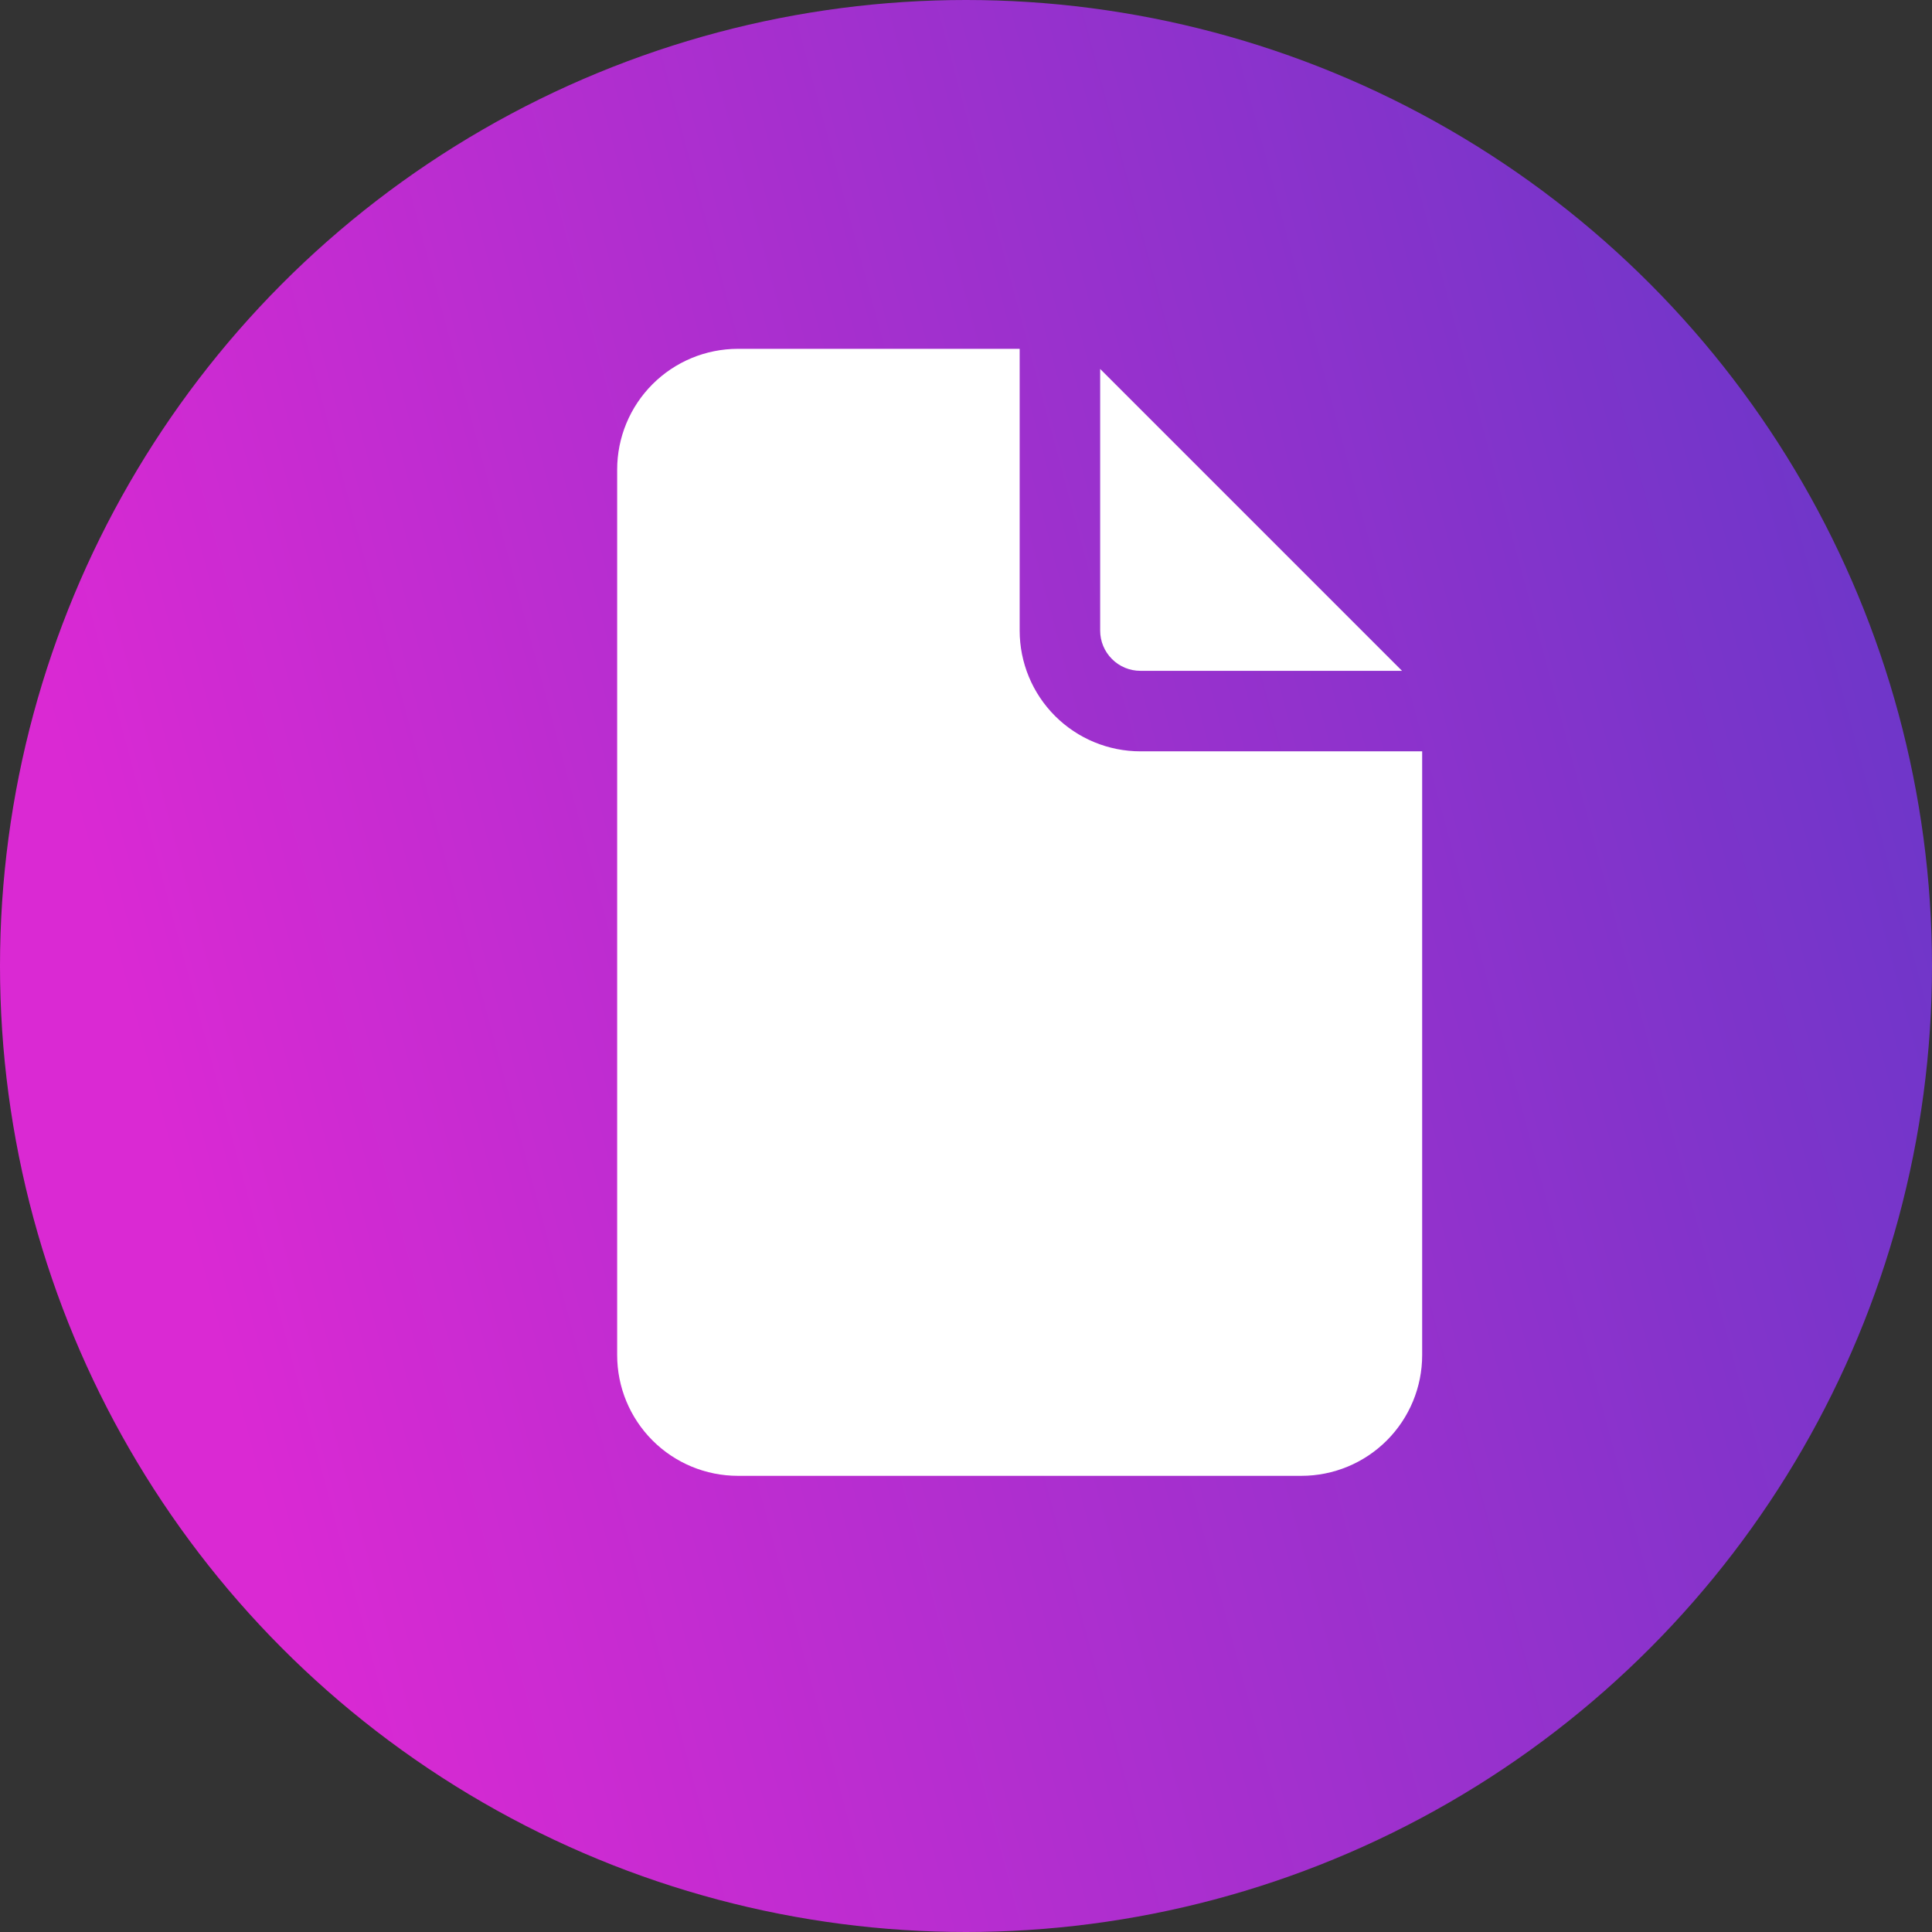
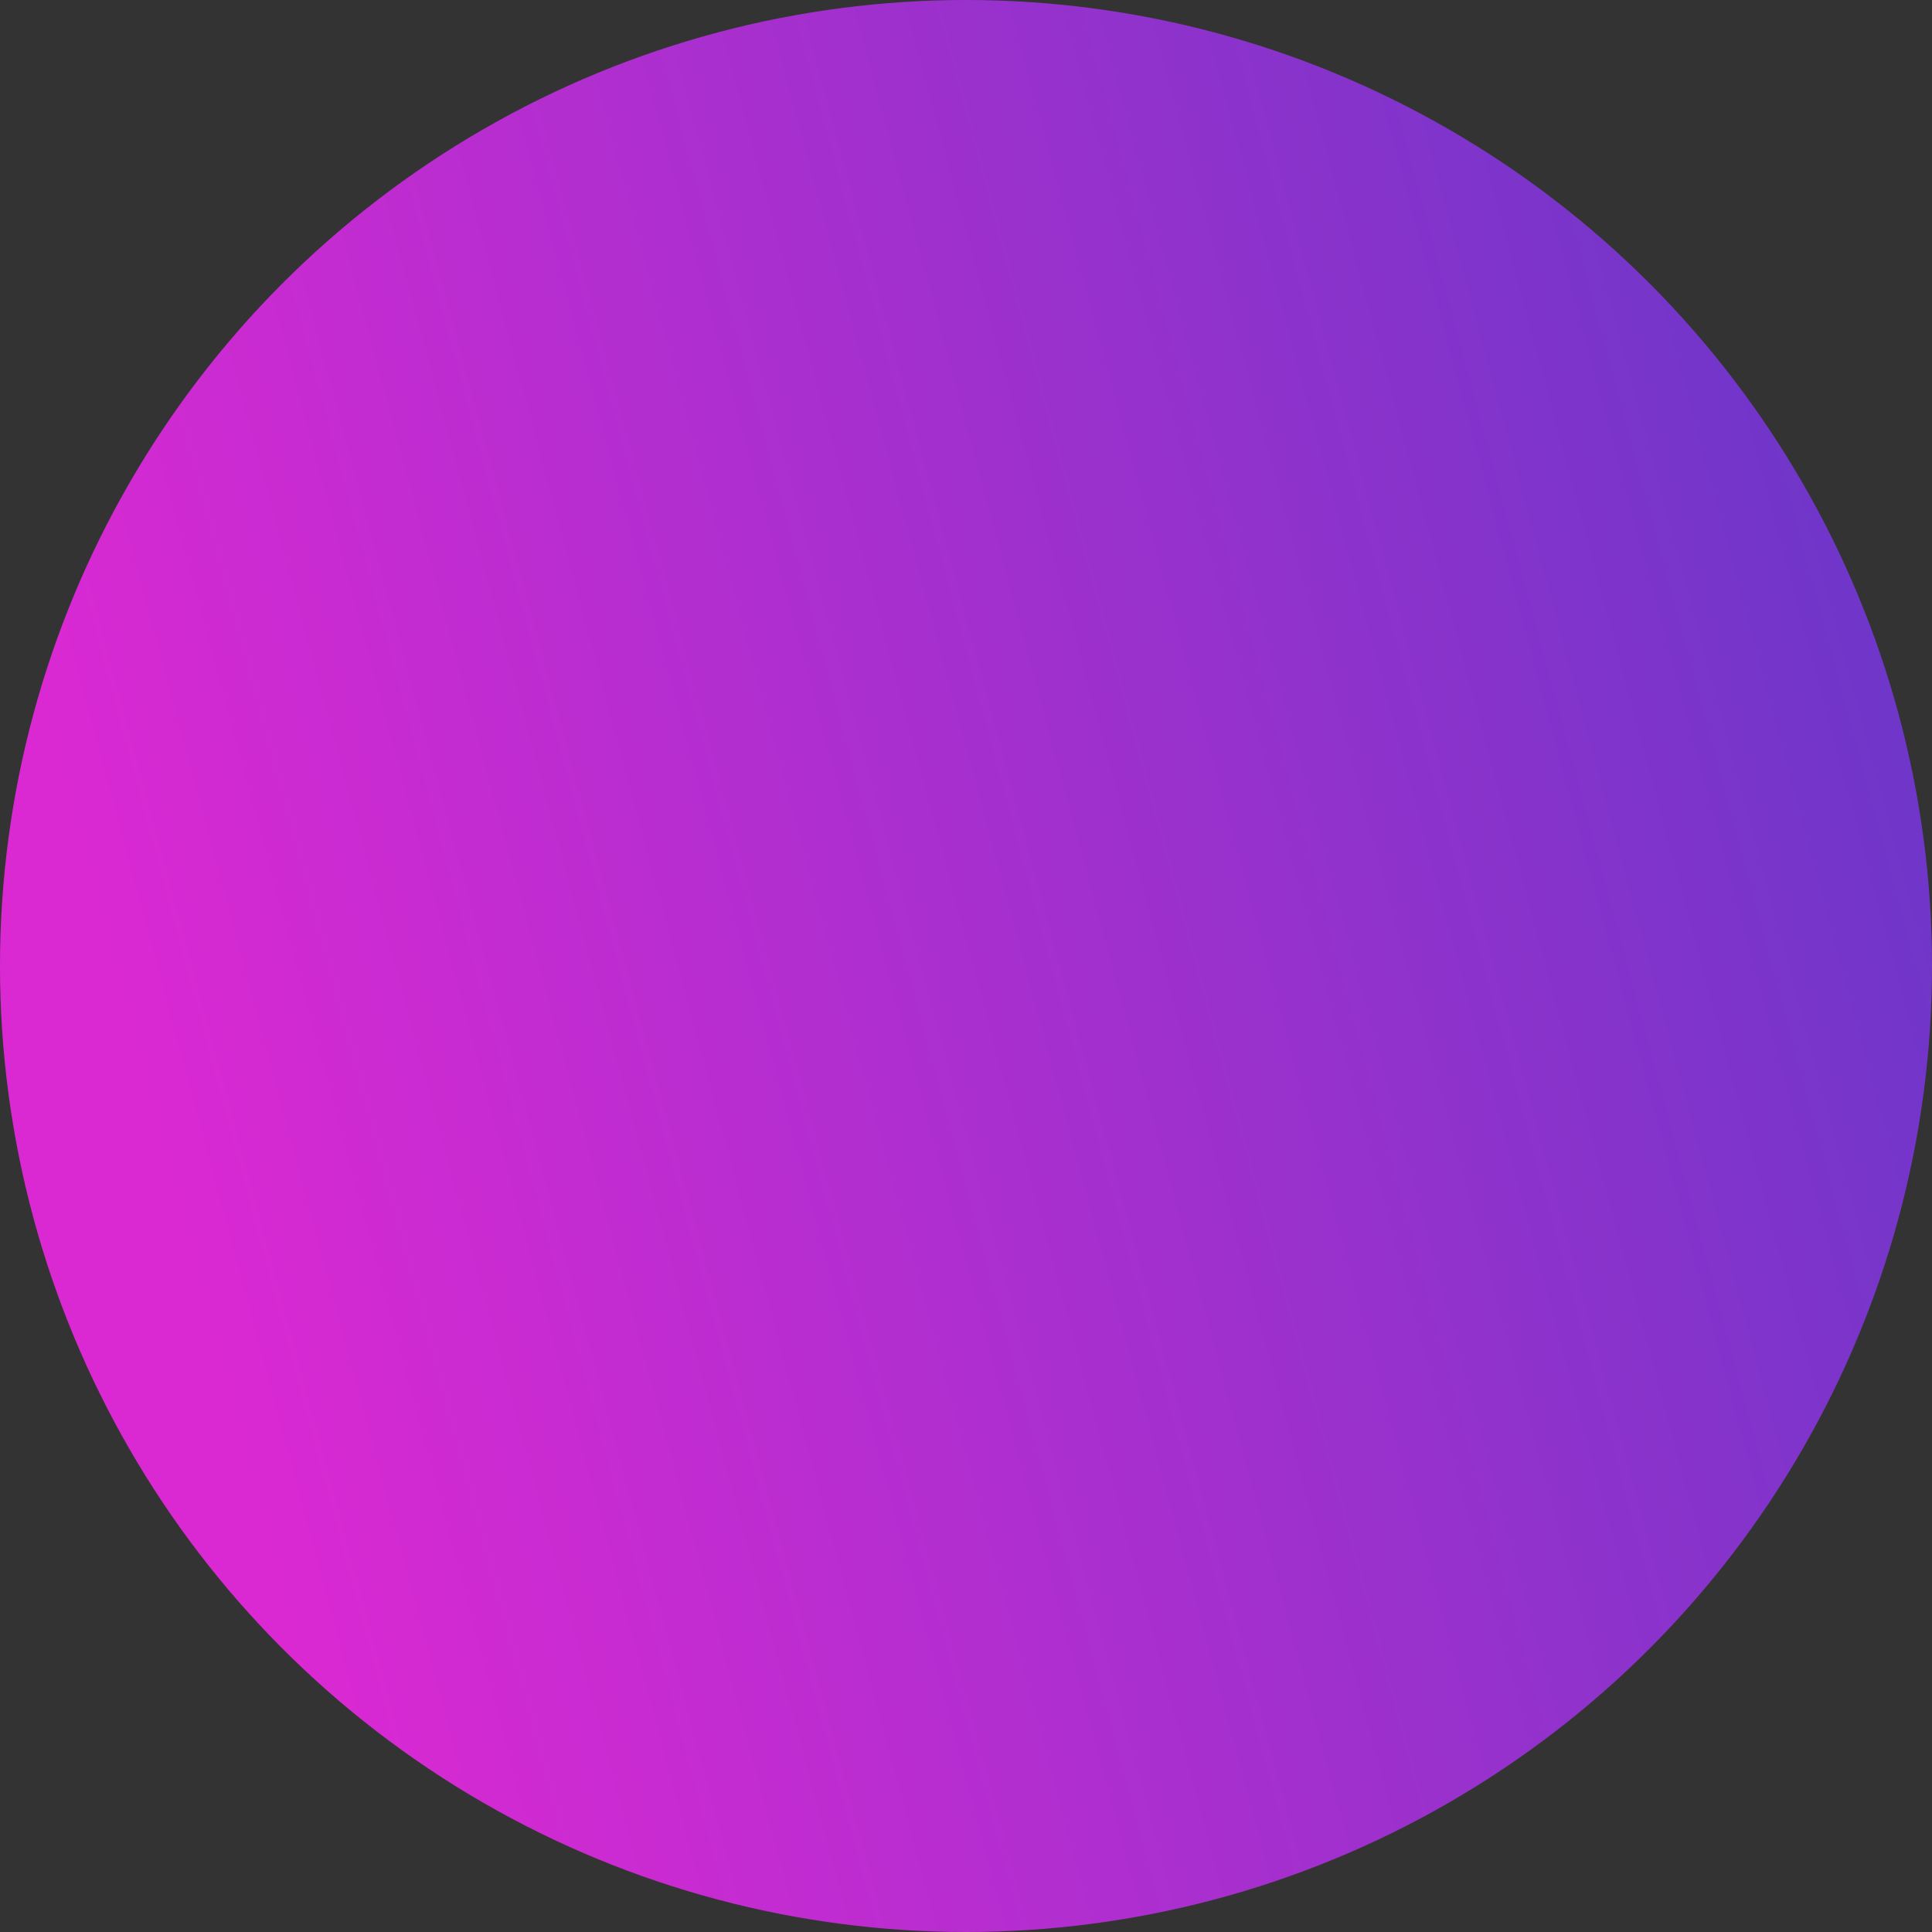
<svg xmlns="http://www.w3.org/2000/svg" width="36" height="36" viewBox="0 0 36 36" fill="none">
  <rect x="0" y="0" width="36" height="36" fill="#333333" stroke="none" />
  <circle cx="18" cy="18" r="18" fill="url(#paint0_linear_343_11701)" />
-   <path d="M19 6.5V11.75C19 12.347 19.237 12.919 19.659 13.341C20.081 13.763 20.653 14 21.25 14H26.5V25.25C26.5 25.847 26.263 26.419 25.841 26.841C25.419 27.263 24.847 27.5 24.25 27.5H13.75C13.153 27.5 12.581 27.263 12.159 26.841C11.737 26.419 11.5 25.847 11.5 25.25V8.75C11.5 8.153 11.737 7.581 12.159 7.159C12.581 6.737 13.153 6.5 13.75 6.5H19ZM20.5 6.875V11.75C20.5 11.949 20.579 12.14 20.72 12.28C20.86 12.421 21.051 12.5 21.25 12.5H26.125L20.5 6.875Z" fill="white" />
  <defs>
    <linearGradient id="paint0_linear_343_11701" x1="33.028" y1="3.039" x2="0.451" y2="11.805" gradientUnits="userSpaceOnUse">
      <stop stop-color="#6E36C9" />
      <stop offset="1" stop-color="#DA29D3" />
    </linearGradient>
  </defs>
</svg>